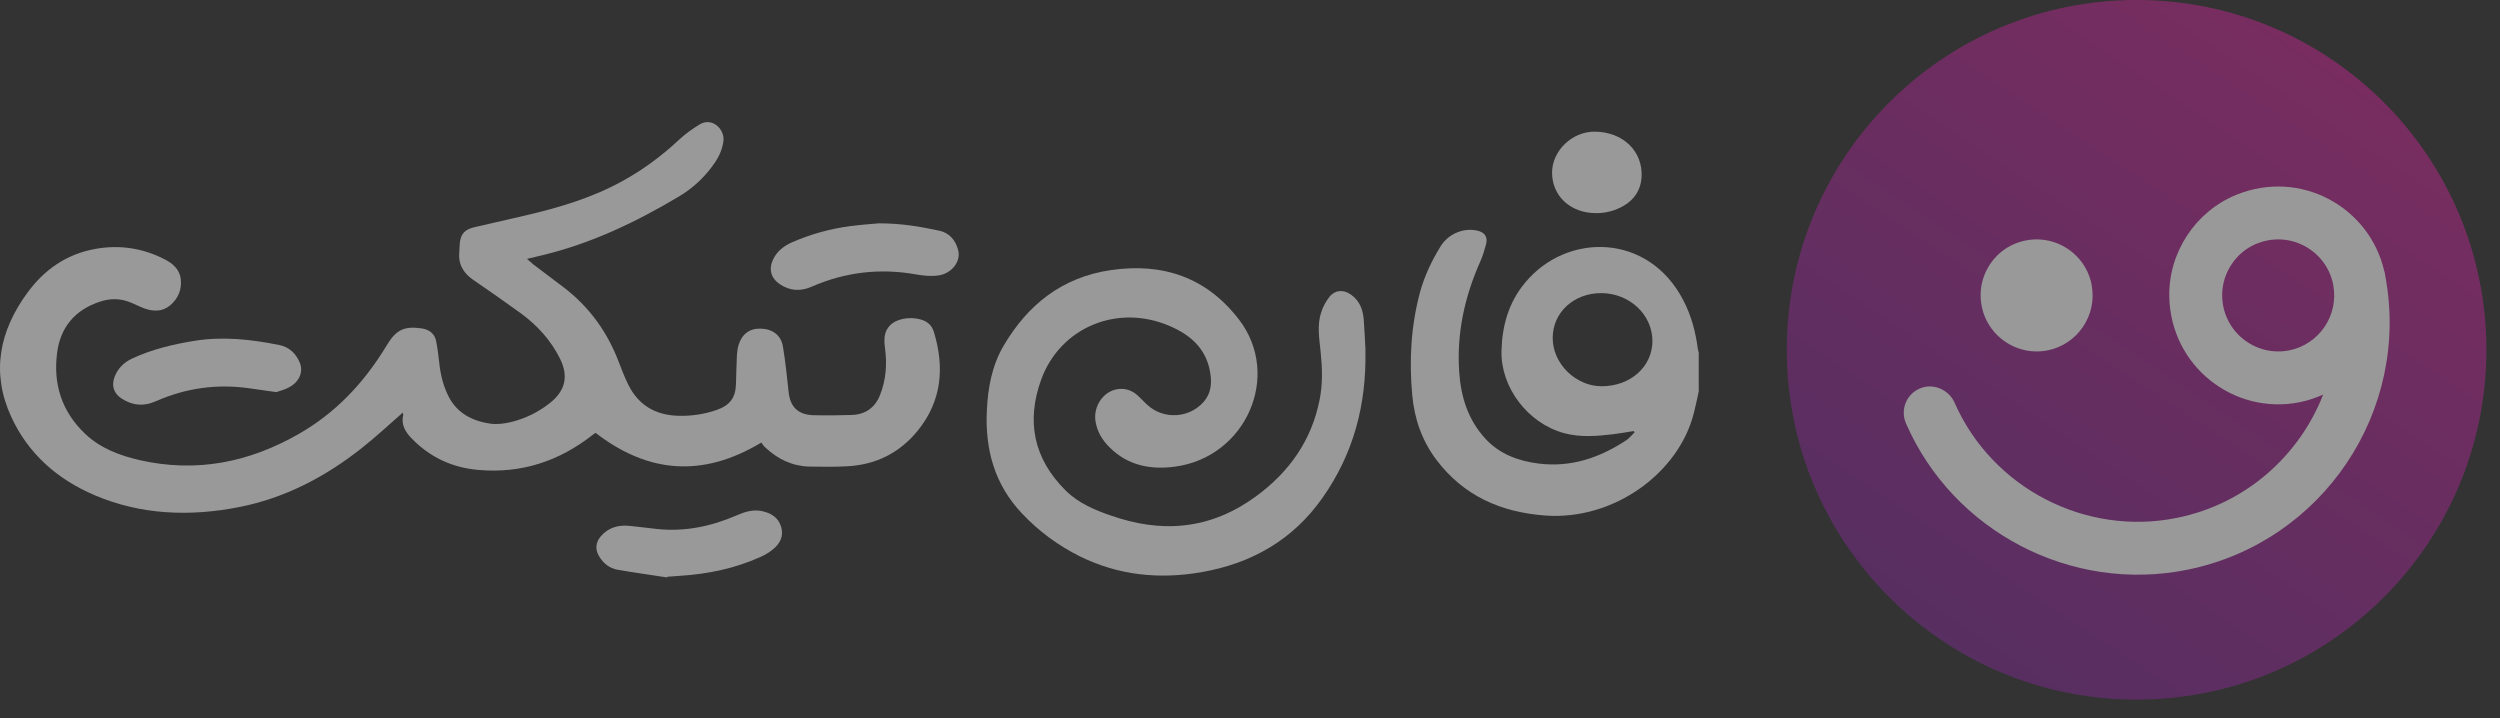
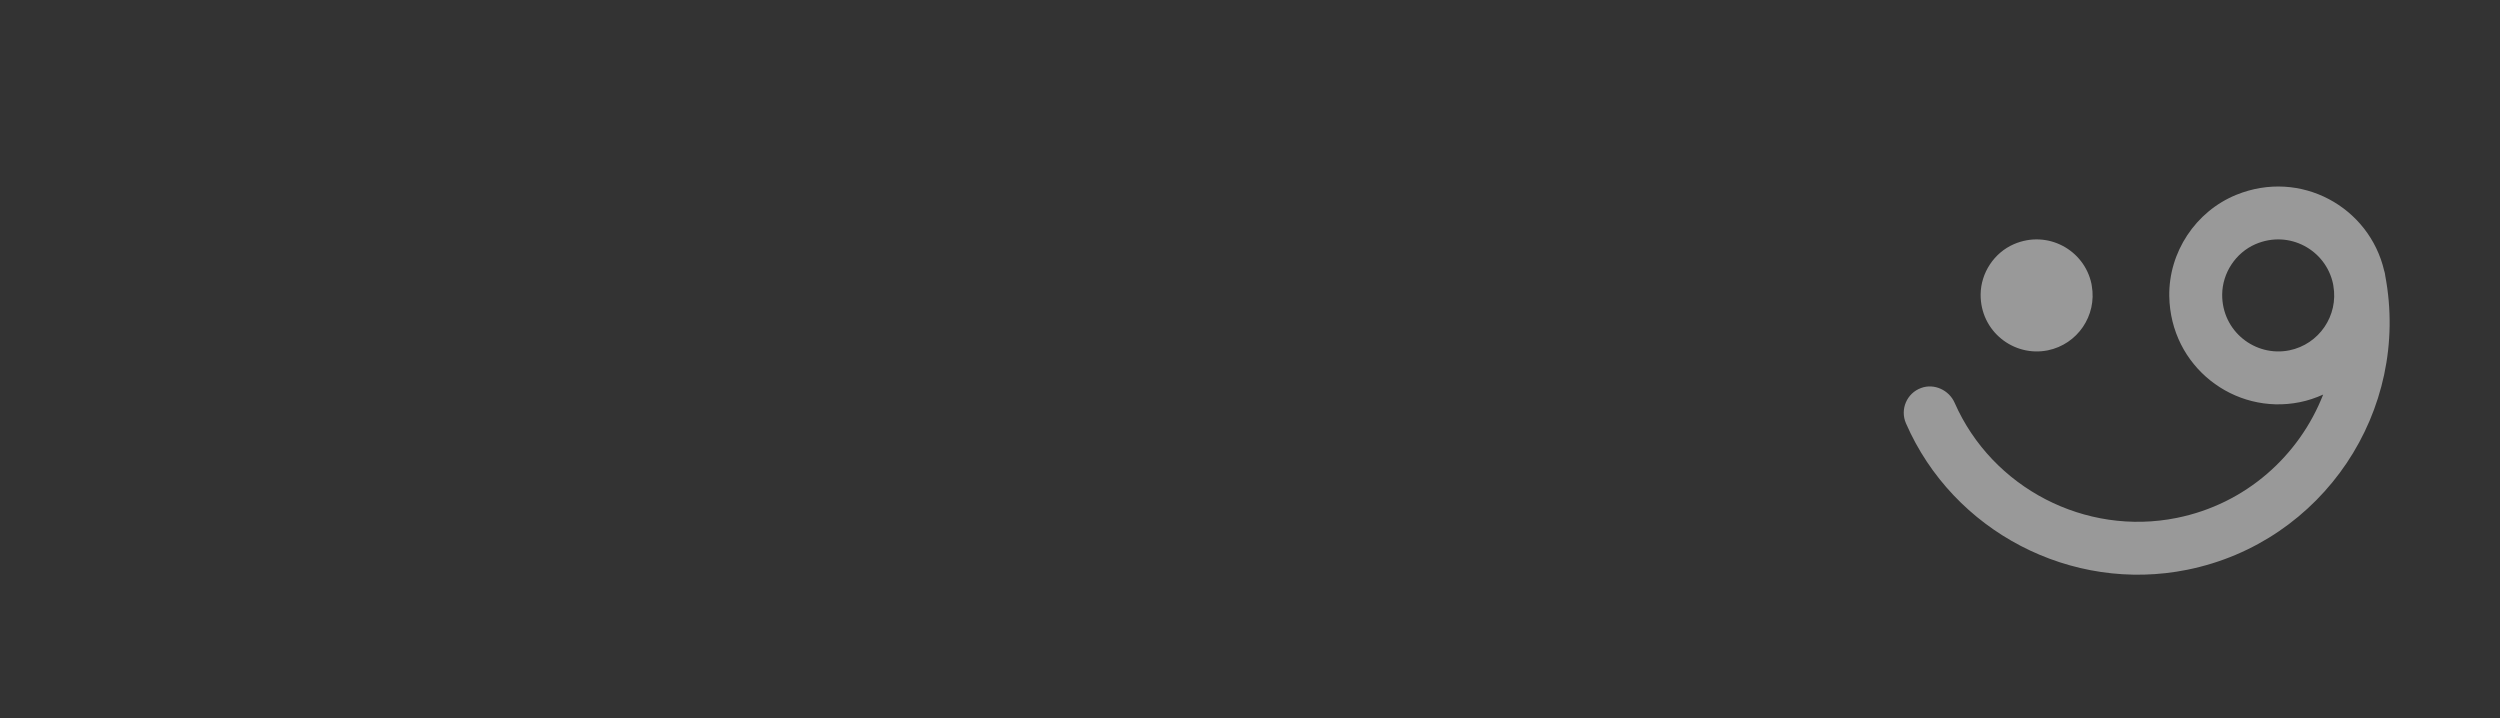
<svg xmlns="http://www.w3.org/2000/svg" width="87" height="25" viewBox="0 0 87 25" fill="none">
  <rect x="0" y="0" width="87" height="25" fill="#333333" stroke="none" />
  <g opacity="0.5">
    <g clip-path="url(#clip0_2025_7915)">
-       <path d="M55.723 10.2C54.771 10.2 54.038 10.869 54.034 11.752C54.027 12.646 54.827 13.438 55.734 13.442C56.735 13.442 57.498 12.769 57.505 11.872C57.505 10.952 56.713 10.207 55.727 10.2M59.123 13.587C59.068 13.852 59.012 14.114 58.945 14.376C58.428 16.443 56.181 18.111 53.785 17.941C52.222 17.828 50.935 17.25 49.994 16.011C49.484 15.339 49.22 14.572 49.146 13.747C49.034 12.54 49.101 11.345 49.417 10.167C49.573 9.6 49.826 9.07 50.135 8.568C50.403 8.14 50.92 7.922 51.396 8.023C51.668 8.081 51.783 8.238 51.713 8.507C51.66 8.703 51.601 8.903 51.519 9.088C50.972 10.313 50.69 11.588 50.779 12.929C50.835 13.801 51.084 14.612 51.701 15.277C52.196 15.807 52.844 16.047 53.562 16.134C54.689 16.269 55.675 15.924 56.59 15.324C56.702 15.251 56.787 15.135 56.884 15.044C56.876 15.03 56.865 15.015 56.854 15.001C56.616 15.037 56.382 15.081 56.144 15.11C55.571 15.179 54.994 15.226 54.428 15.073C53.163 14.728 52.218 13.474 52.252 12.206C52.274 11.334 52.501 10.524 53.074 9.837C54.521 8.085 57.364 8.096 58.58 10.451C58.856 10.981 59.008 11.548 59.083 12.137C59.09 12.181 59.105 12.224 59.116 12.268C59.116 12.704 59.116 13.144 59.116 13.587" fill="white" />
-       <path d="M26.482 15.408C24.439 16.633 22.542 16.466 20.726 15.063C20.689 15.088 20.655 15.11 20.626 15.132C19.461 16.048 18.144 16.487 16.641 16.353C15.726 16.273 14.952 15.906 14.32 15.252C14.1 15.023 13.955 14.776 14.03 14.449C14.037 14.416 14.018 14.376 14.018 14.358C13.539 14.776 13.077 15.208 12.579 15.601C11.321 16.593 9.922 17.331 8.319 17.647C6.611 17.981 4.919 17.923 3.3 17.236C1.983 16.676 0.971 15.775 0.387 14.496C-0.316 12.962 -0.022 11.512 0.96 10.179C1.544 9.383 2.318 8.838 3.33 8.66C4.156 8.514 4.952 8.631 5.7 9.009C6.001 9.158 6.25 9.361 6.291 9.717C6.332 10.084 6.195 10.4 5.912 10.633C5.64 10.858 5.317 10.844 5 10.724C4.829 10.658 4.669 10.571 4.494 10.506C4.163 10.382 3.828 10.382 3.486 10.495C2.597 10.786 2.102 11.396 1.987 12.279C1.846 13.362 2.147 14.322 2.962 15.096C3.486 15.594 4.148 15.848 4.852 16.011C6.835 16.462 8.672 16.091 10.402 15.099C11.69 14.361 12.657 13.326 13.416 12.087C13.442 12.047 13.464 12.007 13.49 11.967C13.799 11.469 14.085 11.342 14.677 11.429C14.941 11.469 15.12 11.611 15.175 11.858C15.231 12.13 15.261 12.414 15.294 12.694C15.339 13.079 15.436 13.453 15.611 13.798C15.905 14.376 16.433 14.652 17.062 14.743C17.3 14.776 17.56 14.743 17.795 14.685C18.278 14.565 18.725 14.347 19.115 14.042C19.673 13.613 19.796 13.101 19.487 12.479C19.164 11.832 18.691 11.312 18.103 10.887C17.564 10.498 17.024 10.117 16.474 9.743C16.117 9.499 15.942 9.187 15.983 8.761C15.994 8.671 15.99 8.576 15.998 8.485C16.031 8.136 16.169 7.984 16.522 7.904C17.11 7.769 17.69 7.635 18.278 7.5C19.446 7.228 20.589 6.89 21.641 6.312C22.367 5.916 23.025 5.429 23.624 4.869C23.84 4.666 24.089 4.488 24.346 4.331C24.781 4.066 25.224 4.495 25.176 4.902C25.142 5.171 25.042 5.414 24.889 5.643C24.558 6.13 24.138 6.534 23.632 6.835C22.151 7.718 20.604 8.46 18.907 8.874C18.728 8.918 18.554 8.961 18.338 9.009C18.427 9.085 18.487 9.143 18.554 9.197C18.903 9.463 19.253 9.724 19.603 9.99C20.518 10.684 21.15 11.574 21.545 12.628C21.641 12.882 21.742 13.137 21.861 13.38C22.211 14.093 22.802 14.449 23.61 14.47C24.067 14.481 24.517 14.416 24.949 14.263C25.399 14.104 25.596 13.842 25.611 13.377C25.622 13.031 25.63 12.69 25.645 12.348C25.652 12.232 25.671 12.112 25.704 11.999C25.823 11.621 26.091 11.425 26.47 11.436C26.88 11.447 27.177 11.661 27.244 12.05C27.334 12.577 27.386 13.115 27.445 13.649C27.497 14.158 27.776 14.434 28.301 14.449C28.744 14.46 29.19 14.456 29.633 14.441C30.116 14.427 30.447 14.187 30.622 13.755C30.834 13.224 30.875 12.672 30.797 12.108C30.782 12.007 30.775 11.905 30.779 11.803C30.786 11.491 30.957 11.254 31.259 11.145C31.504 11.058 31.757 11.051 32.006 11.109C32.252 11.167 32.427 11.312 32.497 11.545C32.873 12.773 32.78 13.944 31.943 14.979C31.329 15.742 30.503 16.171 29.495 16.226C29.056 16.251 28.606 16.244 28.167 16.237C27.575 16.222 27.077 15.982 26.653 15.59C26.582 15.539 26.545 15.466 26.497 15.405" fill="white" />
      <path d="M47.516 12.181C47.557 14.089 47.099 15.801 46.016 17.334C44.997 18.78 43.565 19.609 41.798 19.914C40.336 20.165 38.929 20.023 37.59 19.366C36.82 18.984 36.143 18.483 35.562 17.865C34.606 16.855 34.279 15.633 34.342 14.296C34.379 13.5 34.517 12.723 34.93 12.025C35.76 10.615 36.95 9.652 38.647 9.401C40.477 9.132 41.995 9.659 43.118 11.123C44.61 13.068 43.364 15.91 40.886 16.24C40.027 16.353 39.257 16.197 38.628 15.582C38.352 15.314 38.166 15.001 38.118 14.62C38.062 14.14 38.379 13.656 38.829 13.555C39.134 13.486 39.394 13.576 39.614 13.784C39.725 13.885 39.822 13.998 39.937 14.1C40.499 14.601 41.362 14.558 41.868 14.005C42.181 13.664 42.181 13.26 42.092 12.846C41.928 12.101 41.414 11.654 40.73 11.356C38.907 10.553 36.898 11.382 36.232 13.213C35.707 14.667 35.971 15.968 37.091 17.076C37.53 17.509 38.092 17.748 38.676 17.948C39.491 18.228 40.328 18.377 41.199 18.283C42.132 18.184 42.955 17.821 43.699 17.28C44.871 16.426 45.644 15.321 45.923 13.911C46.035 13.351 46.016 12.792 45.957 12.232C45.912 11.781 45.83 11.323 45.975 10.876C46.035 10.687 46.136 10.495 46.262 10.335C46.455 10.088 46.746 10.066 47.006 10.248C47.307 10.455 47.423 10.757 47.456 11.095C47.486 11.472 47.501 11.861 47.519 12.188" fill="white" />
      <path d="M9.61 13.645C9.257 13.594 8.974 13.554 8.687 13.514C7.556 13.351 6.466 13.503 5.428 13.961C5.004 14.15 4.625 14.117 4.245 13.878C3.966 13.703 3.873 13.438 3.981 13.133C4.093 12.82 4.316 12.606 4.617 12.468C5.298 12.155 6.024 11.981 6.764 11.861C7.761 11.701 8.74 11.81 9.714 12.006C10.068 12.075 10.298 12.304 10.432 12.62C10.559 12.918 10.432 13.26 10.105 13.452C9.945 13.554 9.744 13.601 9.606 13.649" fill="white" />
-       <path d="M30.582 7.772C31.396 7.772 32.047 7.892 32.691 8.03C33.048 8.106 33.264 8.375 33.346 8.713C33.443 9.102 33.119 9.52 32.658 9.585C32.405 9.622 32.133 9.596 31.876 9.549C30.619 9.324 29.406 9.469 28.242 9.978C27.862 10.145 27.494 10.127 27.144 9.894C26.832 9.687 26.746 9.378 26.895 9.048C27.029 8.75 27.271 8.561 27.568 8.43C28.212 8.15 28.885 7.961 29.585 7.87C29.96 7.819 30.347 7.794 30.582 7.772Z" fill="white" />
      <path d="M23.218 20.095C22.642 20.004 22.061 19.928 21.488 19.826C21.206 19.775 20.994 19.601 20.848 19.357C20.707 19.125 20.726 18.881 20.901 18.671C21.161 18.362 21.511 18.26 21.905 18.3C22.225 18.329 22.541 18.376 22.861 18.409C23.832 18.511 24.751 18.318 25.633 17.936C25.916 17.813 26.202 17.718 26.522 17.788C26.842 17.857 27.091 18.016 27.184 18.336C27.277 18.649 27.151 18.914 26.901 19.114C26.771 19.223 26.619 19.314 26.462 19.383C25.581 19.779 24.651 19.975 23.683 20.037C23.531 20.048 23.378 20.059 23.226 20.07C23.218 20.081 23.218 20.088 23.215 20.095" fill="white" />
      <path d="M55.544 7.417C54.652 7.417 54.008 6.821 54.012 5.999C54.019 5.243 54.707 4.582 55.485 4.582C56.478 4.582 57.185 5.265 57.126 6.177C57.096 6.606 56.884 6.937 56.508 7.159C56.214 7.329 55.891 7.42 55.544 7.417Z" fill="white" />
    </g>
    <g clip-path="url(#clip1_2025_7915)">
-       <path d="M74.353 24.346C81.076 24.346 86.526 18.896 86.526 12.173C86.526 5.45 81.076 0 74.353 0C67.63 0 62.18 5.45 62.18 12.173C62.18 18.896 67.63 24.346 74.353 24.346Z" fill="url(#paint0_linear_2025_7915)" />
      <path d="M82.994 9.515C82.994 9.515 82.99 9.492 82.986 9.481C82.986 9.462 82.975 9.447 82.971 9.428C82.457 7.204 80.059 5.869 77.82 6.781C76.406 7.359 75.468 8.777 75.491 10.305C75.529 12.752 77.752 14.457 80.033 13.996C80.32 13.939 80.589 13.845 80.846 13.731C80.014 15.86 78.153 17.54 75.752 18.023C72.571 18.666 69.327 16.984 68.022 14.019C67.829 13.576 67.311 13.334 66.857 13.501C66.354 13.682 66.116 14.249 66.328 14.733C67.969 18.5 72.084 20.644 76.119 19.827C80.831 18.874 83.898 14.295 83.005 9.587C83.005 9.568 83.001 9.553 82.998 9.534C82.998 9.526 82.998 9.522 82.994 9.515ZM79.67 12.192C78.482 12.43 77.321 11.53 77.332 10.245C77.34 9.496 77.802 8.796 78.49 8.497C79.666 7.991 80.94 8.698 81.19 9.878C81.194 9.9 81.197 9.923 81.201 9.946C81.383 10.982 80.706 11.98 79.67 12.192ZM71.263 12.192C70.076 12.43 68.915 11.53 68.926 10.245C68.933 9.496 69.395 8.796 70.083 8.497C71.259 7.991 72.534 8.698 72.783 9.878C72.787 9.9 72.791 9.923 72.794 9.946C72.976 10.982 72.299 11.98 71.263 12.192Z" fill="white" />
    </g>
  </g>
  <defs>
    <linearGradient id="paint0_linear_2025_7915" x1="62.868" y1="29.569" x2="82.385" y2="0.004" gradientUnits="userSpaceOnUse">
      <stop stop-color="#652C8F" />
      <stop offset="1" stop-color="#C4268E" />
    </linearGradient>
    <clipPath id="clip0_2025_7915">
-       <rect width="59.127" height="15.845" fill="white" transform="translate(0 4.251)" />
-     </clipPath>
+       </clipPath>
    <clipPath id="clip1_2025_7915">
      <rect width="24.346" height="24.346" fill="white" transform="translate(62.18)" />
    </clipPath>
  </defs>
</svg>